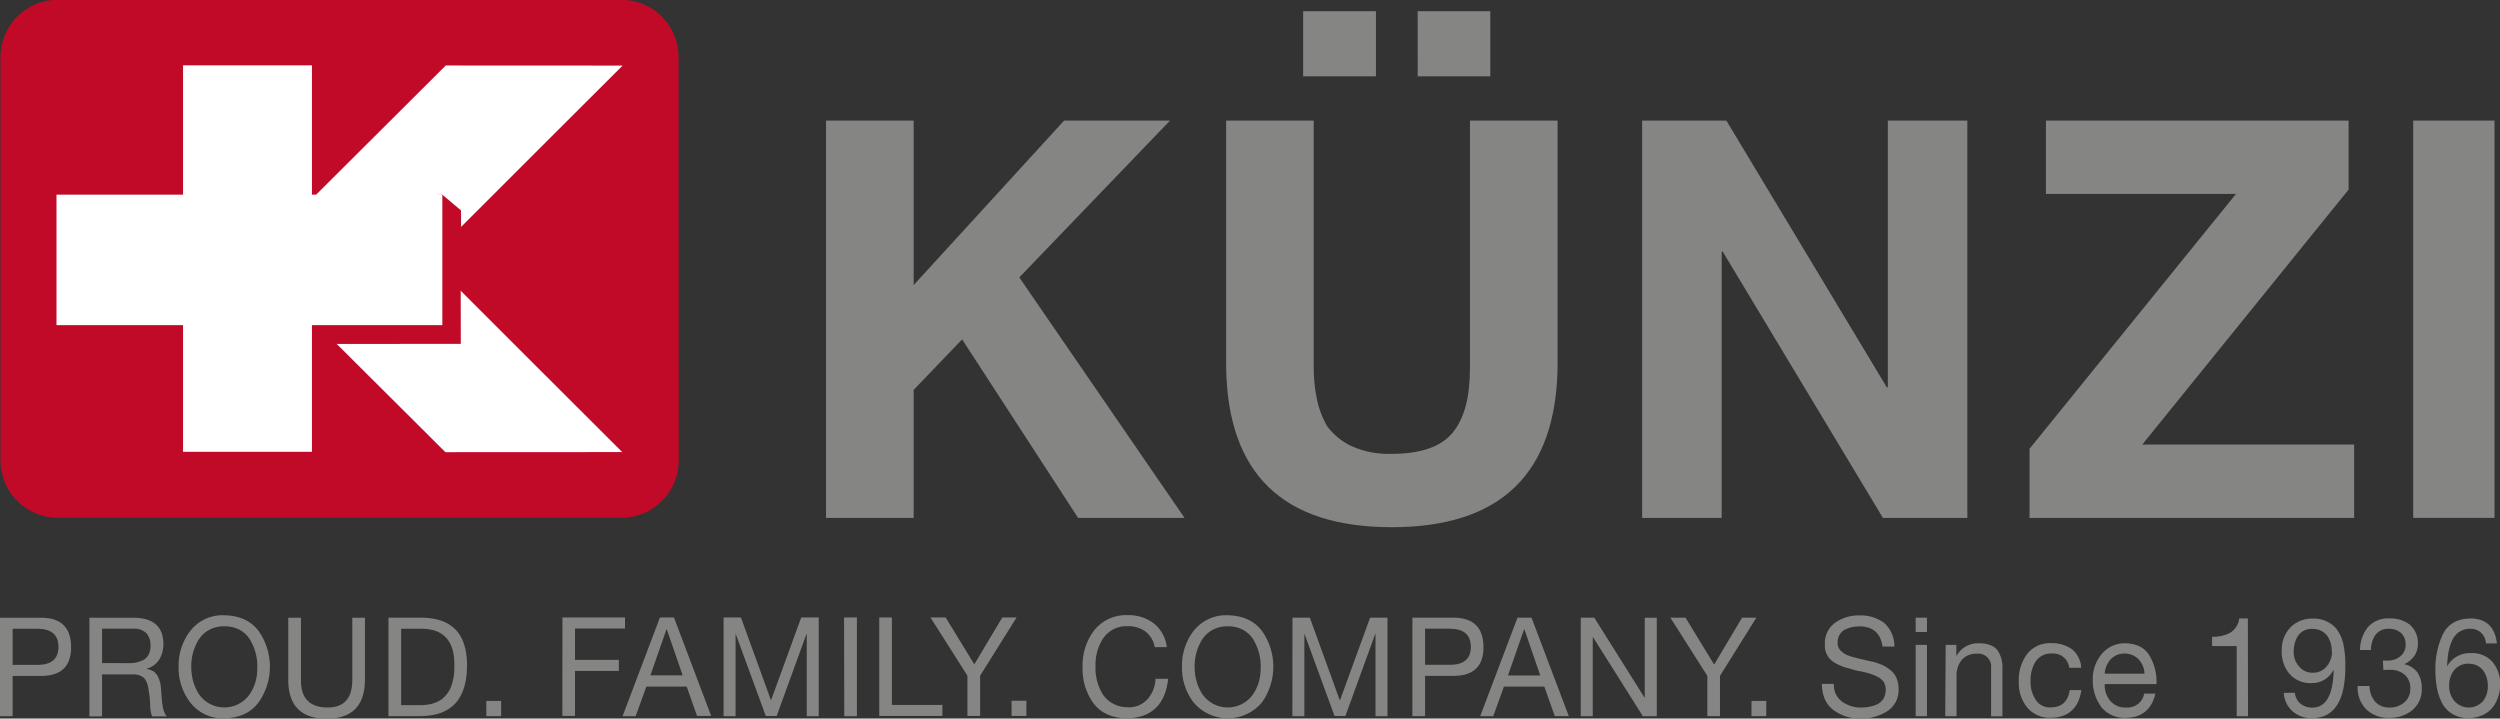
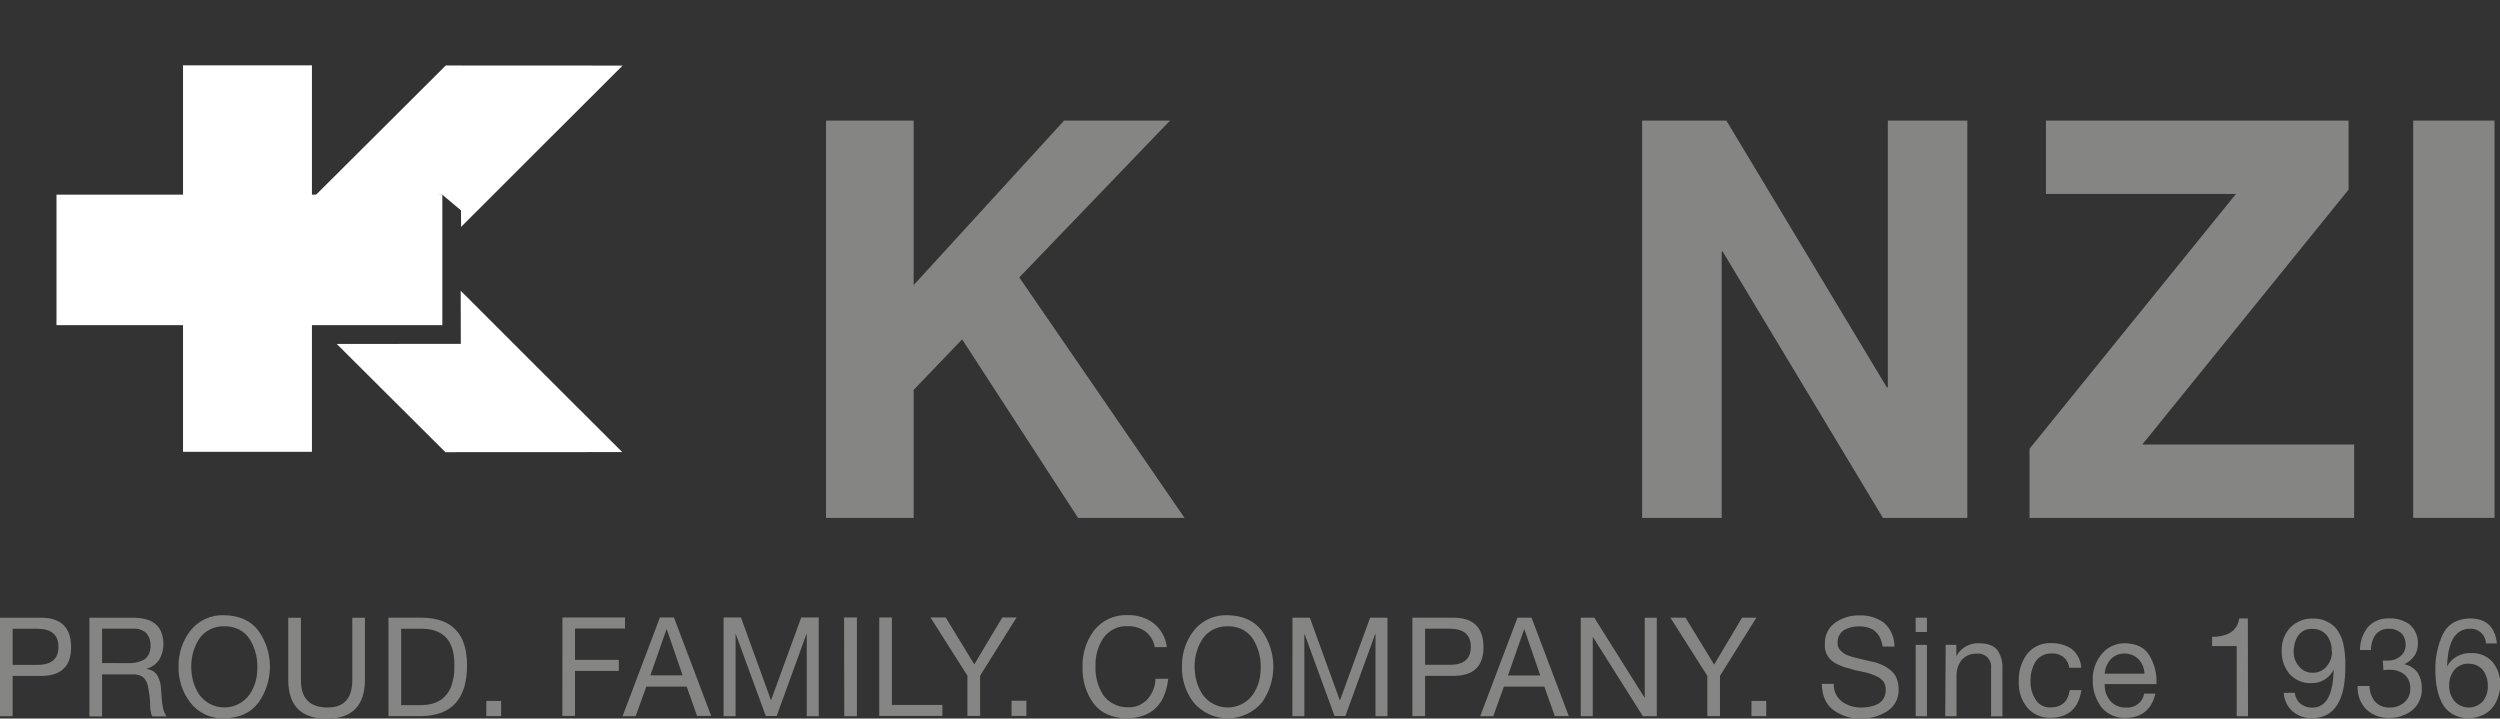
<svg xmlns="http://www.w3.org/2000/svg" fill="none" height="48" viewBox="0 0 167 48" width="167">
  <rect x="0" y="0" width="167" height="48" fill="#333333" stroke="none" />
  <g clip-path="url(#clip0_205_1424)">
    <path d="M166.06 42.979C166.056 42.844 166.025 42.712 165.97 42.589C165.914 42.467 165.834 42.357 165.736 42.266C165.637 42.174 165.52 42.104 165.394 42.058C165.267 42.013 165.133 41.993 164.998 42C164.723 41.995 164.454 42.079 164.23 42.239C164.025 42.402 163.865 42.615 163.768 42.858C163.659 43.114 163.583 43.382 163.542 43.657C163.5 43.941 163.475 44.215 163.462 44.483H163.481C163.642 44.207 163.876 43.981 164.157 43.83C164.438 43.678 164.756 43.608 165.075 43.625C165.343 43.612 165.61 43.659 165.857 43.762C166.105 43.865 166.327 44.022 166.506 44.221C166.853 44.652 167.034 45.192 167.016 45.744C167.009 46.002 166.967 46.257 166.892 46.502C166.817 46.762 166.696 47.006 166.535 47.223C166.365 47.443 166.147 47.622 165.897 47.745C165.579 47.899 165.23 47.977 164.877 47.971C164.479 47.978 164.087 47.867 163.752 47.653C163.466 47.466 163.237 47.204 163.092 46.894C162.937 46.572 162.83 46.228 162.773 45.875C162.714 45.524 162.685 45.169 162.684 44.814C162.658 43.977 162.825 43.145 163.172 42.383C163.514 41.688 164.126 41.331 165.008 41.312C166.079 41.312 166.675 41.879 166.793 42.982L166.06 42.979ZM164.922 44.333C164.737 44.324 164.553 44.358 164.383 44.431C164.214 44.505 164.063 44.616 163.943 44.757C163.711 45.055 163.591 45.426 163.605 45.805C163.592 46.178 163.717 46.544 163.956 46.831C164.076 46.966 164.223 47.075 164.388 47.149C164.552 47.224 164.731 47.262 164.912 47.262C165.093 47.262 165.272 47.224 165.437 47.149C165.602 47.075 165.749 46.966 165.868 46.831C166.088 46.542 166.2 46.186 166.187 45.824C166.197 45.449 166.085 45.081 165.868 44.776C165.754 44.633 165.608 44.52 165.442 44.445C165.276 44.37 165.094 44.334 164.912 44.342L164.922 44.333ZM159.175 44.126H159.493C159.8 44.137 160.099 44.037 160.338 43.845C160.456 43.751 160.55 43.629 160.612 43.492C160.674 43.354 160.703 43.203 160.695 43.052C160.701 42.906 160.676 42.761 160.621 42.626C160.566 42.49 160.482 42.368 160.376 42.268C160.149 42.084 159.862 41.989 159.57 42C159.398 41.991 159.226 42.024 159.07 42.097C158.914 42.17 158.778 42.28 158.674 42.418C158.475 42.714 158.372 43.065 158.381 43.422H157.648C157.645 42.867 157.831 42.328 158.174 41.892C158.353 41.695 158.573 41.54 158.82 41.439C159.067 41.338 159.333 41.294 159.599 41.309C160.09 41.287 160.575 41.434 160.972 41.723C161.16 41.889 161.306 42.096 161.4 42.327C161.494 42.559 161.533 42.809 161.514 43.058C161.512 43.336 161.425 43.606 161.266 43.833C161.1 44.058 160.881 44.239 160.628 44.358V44.377C160.979 44.45 161.291 44.651 161.502 44.941C161.691 45.247 161.786 45.602 161.776 45.961C161.792 46.241 161.742 46.52 161.632 46.778C161.521 47.036 161.352 47.264 161.138 47.446C160.699 47.788 160.155 47.968 159.599 47.955C159.317 47.967 159.036 47.922 158.772 47.824C158.509 47.725 158.267 47.575 158.062 47.382C157.864 47.177 157.71 46.933 157.612 46.665C157.514 46.397 157.473 46.112 157.492 45.827H158.285C158.283 46.201 158.41 46.565 158.646 46.856C158.769 46.994 158.922 47.102 159.093 47.173C159.264 47.243 159.449 47.273 159.634 47.261C159.989 47.273 160.336 47.151 160.606 46.92C160.739 46.807 160.844 46.664 160.914 46.504C160.983 46.344 161.015 46.17 161.007 45.996C161.017 45.822 160.988 45.647 160.922 45.486C160.856 45.324 160.754 45.18 160.625 45.062C160.353 44.847 160.015 44.735 159.669 44.744H159.449C159.363 44.744 159.286 44.744 159.213 44.769L159.175 44.126ZM153.297 46.276C153.32 46.559 153.454 46.821 153.67 47.006C153.893 47.185 154.174 47.279 154.46 47.27C155.378 47.27 155.854 46.429 155.888 44.747V44.728C155.756 45.004 155.547 45.236 155.287 45.396C155.026 45.557 154.725 45.639 154.419 45.633C154.141 45.647 153.864 45.599 153.608 45.492C153.351 45.385 153.122 45.222 152.937 45.015C152.574 44.576 152.39 44.018 152.42 43.45C152.409 43.165 152.456 42.881 152.557 42.614C152.659 42.348 152.813 42.104 153.01 41.898C153.206 41.706 153.44 41.555 153.696 41.455C153.953 41.356 154.227 41.309 154.502 41.319C154.788 41.309 155.073 41.36 155.338 41.47C155.602 41.58 155.84 41.746 156.035 41.956C156.257 42.239 156.42 42.564 156.513 42.912C156.626 43.417 156.678 43.933 156.669 44.451C156.688 46.774 155.957 47.949 154.476 47.974C154.001 47.995 153.534 47.84 153.166 47.538C152.985 47.381 152.838 47.19 152.732 46.974C152.627 46.759 152.567 46.525 152.554 46.286L153.297 46.276ZM155.758 43.501C155.772 43.123 155.659 42.751 155.439 42.443C155.32 42.3 155.169 42.187 154.999 42.112C154.829 42.036 154.643 42.002 154.457 42.01C154.271 41.999 154.085 42.036 153.917 42.118C153.75 42.2 153.606 42.324 153.501 42.478C153.305 42.804 153.207 43.179 153.217 43.559C153.213 43.911 153.341 44.252 153.577 44.514C153.684 44.65 153.82 44.758 153.975 44.832C154.131 44.905 154.301 44.942 154.473 44.938C154.655 44.946 154.837 44.91 155.003 44.835C155.169 44.76 155.315 44.647 155.429 44.505C155.663 44.222 155.787 43.865 155.78 43.498L155.758 43.501ZM150.167 47.841H149.411V43.157H147.767V42.539C148.173 42.554 148.577 42.468 148.943 42.29C149.117 42.188 149.265 42.047 149.376 41.878C149.487 41.709 149.556 41.516 149.58 41.315H150.157L150.167 47.841ZM143.253 45.002C143.243 44.646 143.104 44.306 142.861 44.046C142.739 43.92 142.593 43.821 142.431 43.754C142.27 43.687 142.096 43.654 141.921 43.657C141.747 43.652 141.574 43.683 141.413 43.75C141.252 43.818 141.108 43.918 140.99 44.046C140.754 44.311 140.614 44.648 140.595 45.002H143.253ZM143.98 46.331C143.735 47.392 143.079 47.934 142.01 47.955C141.701 47.971 141.393 47.916 141.109 47.792C140.825 47.669 140.574 47.482 140.375 47.245C139.991 46.725 139.787 46.094 139.795 45.448C139.771 44.798 139.991 44.163 140.41 43.667C140.601 43.443 140.839 43.264 141.107 43.143C141.376 43.023 141.668 42.963 141.962 42.969C142.772 42.988 143.333 43.288 143.639 43.887C143.943 44.439 144.087 45.066 144.053 45.696H140.595C140.574 46.087 140.695 46.472 140.936 46.78C141.067 46.943 141.236 47.072 141.428 47.156C141.62 47.24 141.83 47.276 142.039 47.261C142.318 47.285 142.597 47.202 142.818 47.029C143.04 46.857 143.188 46.607 143.234 46.331H143.98ZM138.226 44.61C138.197 44.334 138.061 44.081 137.848 43.902C137.636 43.724 137.362 43.635 137.085 43.654C136.864 43.638 136.643 43.682 136.445 43.781C136.247 43.88 136.079 44.031 135.96 44.218C135.733 44.611 135.622 45.061 135.641 45.515C135.626 45.934 135.737 46.348 135.96 46.703C136.062 46.882 136.212 47.029 136.394 47.126C136.575 47.224 136.781 47.268 136.986 47.255C137.726 47.255 138.147 46.856 138.261 46.095H139.039C138.854 47.31 138.175 47.928 137.002 47.949C136.701 47.963 136.401 47.908 136.125 47.787C135.848 47.667 135.603 47.485 135.409 47.255C135.019 46.761 134.821 46.143 134.854 45.515C134.825 44.866 135.017 44.227 135.399 43.702C135.59 43.455 135.838 43.259 136.122 43.13C136.406 43.001 136.717 42.944 137.028 42.963C137.511 42.947 137.987 43.083 138.389 43.351C138.578 43.503 138.733 43.693 138.842 43.909C138.952 44.125 139.015 44.362 139.026 44.603L138.226 44.61ZM129.971 43.077H130.685V43.829C130.829 43.56 131.045 43.336 131.31 43.184C131.575 43.032 131.878 42.958 132.183 42.969C132.785 42.969 133.206 43.135 133.442 43.447C133.683 43.826 133.795 44.273 133.761 44.721V47.85H133.005V44.62C133.02 44.492 133.005 44.363 132.963 44.241C132.921 44.12 132.853 44.009 132.763 43.918C132.673 43.826 132.563 43.756 132.443 43.712C132.322 43.668 132.193 43.651 132.065 43.664C131.875 43.653 131.685 43.685 131.509 43.757C131.332 43.828 131.174 43.938 131.045 44.078C130.804 44.385 130.681 44.768 130.697 45.158V47.844H129.942L129.971 43.077ZM128.721 42.217H127.966V41.261H128.721V42.217ZM127.966 43.077H128.721V47.841H127.966V43.077ZM125.757 43.189C125.619 42.28 125.094 41.832 124.182 41.844C123.842 41.837 123.505 41.916 123.204 42.074C123.053 42.167 122.932 42.3 122.852 42.458C122.773 42.616 122.739 42.793 122.754 42.969C122.751 43.057 122.766 43.145 122.798 43.228C122.83 43.31 122.879 43.385 122.942 43.447C123.069 43.585 123.225 43.694 123.398 43.766C123.613 43.848 123.833 43.915 124.058 43.966C124.3 44.02 124.549 44.078 124.797 44.142C124.934 44.167 125.065 44.193 125.189 44.224C125.314 44.256 125.435 44.301 125.556 44.346C125.786 44.427 126.001 44.545 126.194 44.696C126.392 44.828 126.551 45.011 126.656 45.225C126.775 45.48 126.833 45.759 126.825 46.041C126.839 46.34 126.772 46.637 126.631 46.901C126.489 47.164 126.279 47.385 126.021 47.538C125.514 47.847 124.93 48.008 124.335 48.003C123.672 48.025 123.021 47.827 122.483 47.439C121.973 47.065 121.712 46.479 121.699 45.681H122.499C122.485 45.914 122.53 46.147 122.63 46.358C122.731 46.569 122.883 46.752 123.073 46.888C123.448 47.143 123.894 47.275 124.348 47.264C124.546 47.264 124.744 47.244 124.938 47.203C125.119 47.166 125.293 47.104 125.457 47.019C125.609 46.927 125.737 46.8 125.83 46.649C125.926 46.471 125.974 46.271 125.967 46.069C125.975 45.868 125.916 45.669 125.798 45.505C125.67 45.357 125.51 45.24 125.33 45.164C125.126 45.066 124.912 44.989 124.692 44.935C124.45 44.878 124.198 44.823 123.937 44.776C123.809 44.74 123.688 44.702 123.57 44.664C123.452 44.626 123.318 44.6 123.194 44.565L122.856 44.425C122.746 44.379 122.639 44.323 122.537 44.259C122.328 44.135 122.157 43.955 122.044 43.739C121.931 43.522 121.881 43.279 121.9 43.036C121.884 42.749 121.943 42.463 122.071 42.205C122.199 41.948 122.391 41.728 122.63 41.567C123.095 41.256 123.645 41.096 124.204 41.108C124.793 41.086 125.372 41.258 125.852 41.599C126.076 41.799 126.253 42.045 126.373 42.32C126.493 42.595 126.552 42.892 126.547 43.192L125.757 43.189ZM116.998 46.821H117.986V47.837H116.998V46.821ZM114.894 45.148V47.837H114.049V45.148L111.582 41.261H112.592L114.505 44.393L116.37 41.261H117.326L114.894 45.148ZM105.596 41.261H106.498L109.854 46.601H109.87V41.264H110.674V47.841H109.743L106.412 42.561H106.396V47.841H105.596V41.261ZM100.732 45.123H102.89L101.831 42.042H101.809L100.732 45.123ZM101.369 41.261H102.306L104.796 47.837H103.859L103.161 45.865H100.461L99.747 47.844H98.876L101.369 41.261ZM95.195 44.409H96.856C97.793 44.409 98.258 44.001 98.252 43.205C98.245 42.408 97.793 42.004 96.856 41.997H95.195V44.409ZM94.347 41.261H97.142C98.432 41.278 99.084 41.926 99.097 43.205C99.109 44.483 98.458 45.131 97.142 45.148H95.195V47.837H94.347V41.261ZM86.337 41.261H87.497L89.505 46.796L91.523 41.261H92.683V47.841H91.883V42.361H91.861L89.872 47.831H89.148L87.147 42.361H87.131V47.841H86.331L86.337 41.261ZM79.799 44.549C79.799 44.88 79.845 45.21 79.936 45.528C80.023 45.833 80.155 46.124 80.328 46.391C80.52 46.659 80.772 46.878 81.066 47.029C81.359 47.18 81.683 47.259 82.013 47.259C82.343 47.259 82.668 47.18 82.961 47.029C83.254 46.878 83.506 46.659 83.698 46.391C83.876 46.126 84.012 45.835 84.099 45.528C84.141 45.366 84.172 45.202 84.192 45.037C84.208 44.878 84.217 44.718 84.217 44.549C84.227 43.889 84.046 43.24 83.698 42.679C83.525 42.422 83.293 42.212 83.022 42.064C82.709 41.904 82.36 41.825 82.008 41.835C81.664 41.826 81.323 41.905 81.017 42.064C80.741 42.21 80.504 42.421 80.328 42.679C79.974 43.235 79.79 43.883 79.799 44.543V44.549ZM78.955 44.543C78.934 43.679 79.207 42.833 79.729 42.144C79.998 41.801 80.345 41.528 80.741 41.345C81.136 41.163 81.57 41.077 82.005 41.096C83.023 41.115 83.788 41.464 84.3 42.144C84.794 42.843 85.059 43.678 85.059 44.533C85.059 45.389 84.794 46.224 84.3 46.923C84.019 47.256 83.669 47.523 83.275 47.706C82.88 47.89 82.45 47.985 82.015 47.985C81.579 47.985 81.149 47.89 80.754 47.706C80.36 47.523 80.01 47.256 79.729 46.923C79.208 46.238 78.935 45.397 78.955 44.537V44.543ZM77.135 43.227C77.066 42.806 76.838 42.427 76.497 42.169C76.156 41.936 75.75 41.816 75.337 41.828C75.016 41.81 74.696 41.875 74.408 42.017C74.12 42.159 73.873 42.373 73.692 42.638C73.336 43.189 73.157 43.836 73.179 44.492C73.15 45.174 73.329 45.848 73.692 46.426C73.869 46.674 74.103 46.876 74.374 47.016C74.673 47.175 75.008 47.254 75.346 47.245C75.592 47.258 75.838 47.216 76.065 47.121C76.292 47.027 76.495 46.883 76.66 46.7C76.987 46.323 77.174 45.845 77.189 45.346H78.037C77.839 47.076 76.921 47.952 75.279 47.984C74.291 47.971 73.547 47.64 73.048 46.99C72.539 46.283 72.281 45.426 72.315 44.556C72.283 43.673 72.558 42.806 73.093 42.102C73.359 41.77 73.699 41.505 74.087 41.328C74.475 41.152 74.899 41.07 75.324 41.089C75.95 41.071 76.564 41.262 77.068 41.634C77.558 42.03 77.873 42.602 77.947 43.227H77.135ZM67.572 46.808H68.563V47.825H67.572V46.808ZM65.472 45.136V47.825H64.624V45.136L62.156 41.248H63.17L65.083 44.38L66.951 41.248H67.907L65.472 45.136ZM58.733 41.248H59.578V47.089H62.953V47.825H58.733V41.248ZM56.384 41.248H57.241V47.841H56.397L56.384 41.248ZM48.335 41.248H49.496L51.504 46.783L53.522 41.248H54.691V47.841H53.891V42.361H53.869L51.88 47.831H51.156L49.151 42.361H49.136V47.841H48.335V41.248ZM43.446 45.11H45.6L44.542 42.042H44.52L43.446 45.11ZM44.083 41.248H45.02L47.507 47.825H46.563L45.871 45.865H43.175L42.461 47.844H41.587L44.083 41.248ZM37.571 41.248H41.75V41.984H38.41V44.078H41.339V44.817H38.41V47.825H37.565L37.571 41.248ZM32.487 46.821H33.475V47.837H32.487V46.821ZM26.797 47.102H28.209C28.408 47.096 28.605 47.071 28.799 47.028C29.053 46.968 29.293 46.86 29.507 46.71C29.772 46.504 29.98 46.234 30.112 45.926C30.286 45.477 30.367 44.998 30.352 44.517C30.393 42.87 29.682 42.032 28.229 42H26.797V47.102ZM25.95 41.261H28.133C30.16 41.261 31.182 42.305 31.199 44.393C31.214 46.664 30.192 47.812 28.133 47.837H25.95V41.261ZM24.378 45.461C24.355 47.139 23.52 47.988 21.873 48.01C20.151 48.022 19.279 47.178 19.256 45.477V41.264H20.104V45.467C20.104 46.659 20.706 47.258 21.876 47.261C22.97 47.261 23.523 46.663 23.533 45.467V41.264H24.378V45.461ZM12.775 44.549C12.775 44.88 12.82 45.209 12.909 45.528C12.996 45.833 13.128 46.124 13.302 46.391C13.493 46.659 13.745 46.878 14.039 47.029C14.332 47.18 14.656 47.259 14.986 47.259C15.316 47.259 15.641 47.18 15.934 47.029C16.227 46.878 16.479 46.659 16.671 46.391C16.946 45.988 17.116 45.522 17.165 45.037C17.183 44.875 17.191 44.712 17.19 44.549C17.201 43.889 17.021 43.239 16.671 42.679C16.5 42.421 16.268 42.21 15.995 42.064C15.682 41.904 15.333 41.825 14.981 41.835C14.638 41.826 14.298 41.905 13.993 42.064C13.716 42.209 13.478 42.421 13.302 42.679C12.949 43.236 12.766 43.884 12.775 44.543V44.549ZM11.928 44.543C11.908 43.678 12.182 42.833 12.705 42.144C12.974 41.801 13.32 41.526 13.716 41.344C14.112 41.162 14.546 41.077 14.981 41.096C15.997 41.115 16.761 41.464 17.273 42.144C17.767 42.843 18.032 43.678 18.032 44.533C18.032 45.389 17.767 46.224 17.273 46.923C16.763 47.611 15.999 47.965 14.981 47.984C14.545 48.003 14.11 47.916 13.714 47.732C13.318 47.547 12.972 47.27 12.705 46.923C12.183 46.239 11.909 45.397 11.928 44.537V44.543ZM5.973 41.264H8.979C10.254 41.287 10.892 41.863 10.917 42.988C10.926 43.351 10.837 43.71 10.659 44.027C10.468 44.341 10.163 44.569 9.808 44.664V44.686C9.972 44.715 10.13 44.773 10.273 44.858C10.385 44.944 10.478 45.053 10.544 45.177C10.676 45.448 10.749 45.743 10.758 46.044C10.777 46.362 10.806 46.7 10.841 47.022C10.859 47.171 10.891 47.318 10.936 47.462C10.977 47.604 11.044 47.738 11.134 47.857H10.178C10.12 47.767 10.085 47.666 10.076 47.56C10.049 47.434 10.034 47.304 10.031 47.175C10.031 47.028 10.031 46.875 10.009 46.716C10.003 46.556 9.982 46.397 9.948 46.241C9.931 46.083 9.905 45.925 9.869 45.77C9.834 45.635 9.777 45.507 9.7 45.391C9.621 45.276 9.51 45.188 9.381 45.136C9.219 45.072 9.045 45.043 8.871 45.05H6.818V47.857H5.973V41.264ZM8.594 44.298C8.954 44.315 9.312 44.234 9.629 44.062C9.764 43.967 9.874 43.84 9.948 43.692C10.028 43.513 10.065 43.318 10.057 43.122C10.07 42.83 9.977 42.542 9.795 42.313C9.679 42.202 9.542 42.117 9.392 42.062C9.242 42.007 9.082 41.984 8.922 41.994H6.818V44.291L8.594 44.298ZM0.845 44.412H2.509C3.446 44.412 3.908 44.005 3.905 43.208C3.902 42.411 3.446 42.007 2.509 42H0.845V44.412ZM0 41.264H2.795C4.087 41.281 4.739 41.929 4.749 43.208C4.76 44.487 4.109 45.135 2.795 45.152H0.845V47.841H0V41.264Z" fill="#858584" />
-     <path d="M45.339 30.763C45.339 31.777 44.936 32.749 44.219 33.466C43.501 34.183 42.528 34.586 41.514 34.586H3.857C2.842 34.586 1.869 34.183 1.152 33.466C0.435 32.749 0.032 31.777 0.032 30.763V3.807C0.032 2.793 0.435 1.821 1.152 1.104C1.869 0.387 2.842 -0.016 3.857 -0.016H41.504C42.519 -0.016 43.492 0.387 44.209 1.104C44.926 1.821 45.329 2.793 45.329 3.807L45.339 30.763Z" fill="#C10A27" />
    <path d="M20.837 4.365H12.227V30.18H20.837V4.365Z" fill="white" />
    <path d="M29.548 13.003H3.774V21.72H29.548V13.003Z" fill="white" />
    <path d="M29.778 4.375L41.591 4.381L35.694 10.266L30.801 15.157L30.794 14.054L29.545 13.003L20.55 13.57L29.778 4.375Z" fill="white" />
    <path d="M29.752 30.205L41.565 30.199L35.668 24.314L30.775 19.423L30.782 22.969L22.494 22.976L29.752 30.205Z" fill="white" />
    <path d="M71.082 8.055L61.032 19.044V8.055H55.179V34.596H61.032V26.044L64.27 22.67L72.016 34.596H79.127L68.089 18.531L78.158 8.055H71.082Z" fill="#858584" />
-     <path d="M104.047 24.55C103.926 31.661 100.232 35.217 92.967 35.217C85.701 35.217 82.015 31.66 81.906 24.547V8.055H87.755V24.562C87.754 25.263 87.825 25.963 87.966 26.649C88.098 27.302 88.337 27.929 88.673 28.504C89.103 29.063 89.66 29.511 90.299 29.81C91.136 30.178 92.046 30.351 92.96 30.317C94.915 30.317 96.282 29.839 97.053 28.883C97.825 27.927 98.194 26.522 98.194 24.562V8.055H104.047V24.55ZM87.051 0.746H91.912V5.101H87.051V0.746ZM94.701 0.746H99.552V5.101H94.704L94.701 0.746Z" fill="#858584" />
    <path d="M126.107 8.055V25.875H126.04L115.321 8.055H109.695V34.596H115.008V16.804H115.075L125.779 34.596H131.418V8.055H126.107Z" fill="#858584" />
    <path d="M136.668 8.055V12.955H149.363L135.574 29.976V34.596H157.256V29.695H143.103L156.886 12.665V8.055H136.668Z" fill="#858584" />
    <path d="M166.634 8.055H161.202V34.593H166.634V8.055Z" fill="#858584" />
  </g>
  <defs>
    <clipPath id="clip0_205_1424">
      <rect fill="white" height="48" width="167" />
    </clipPath>
  </defs>
</svg>